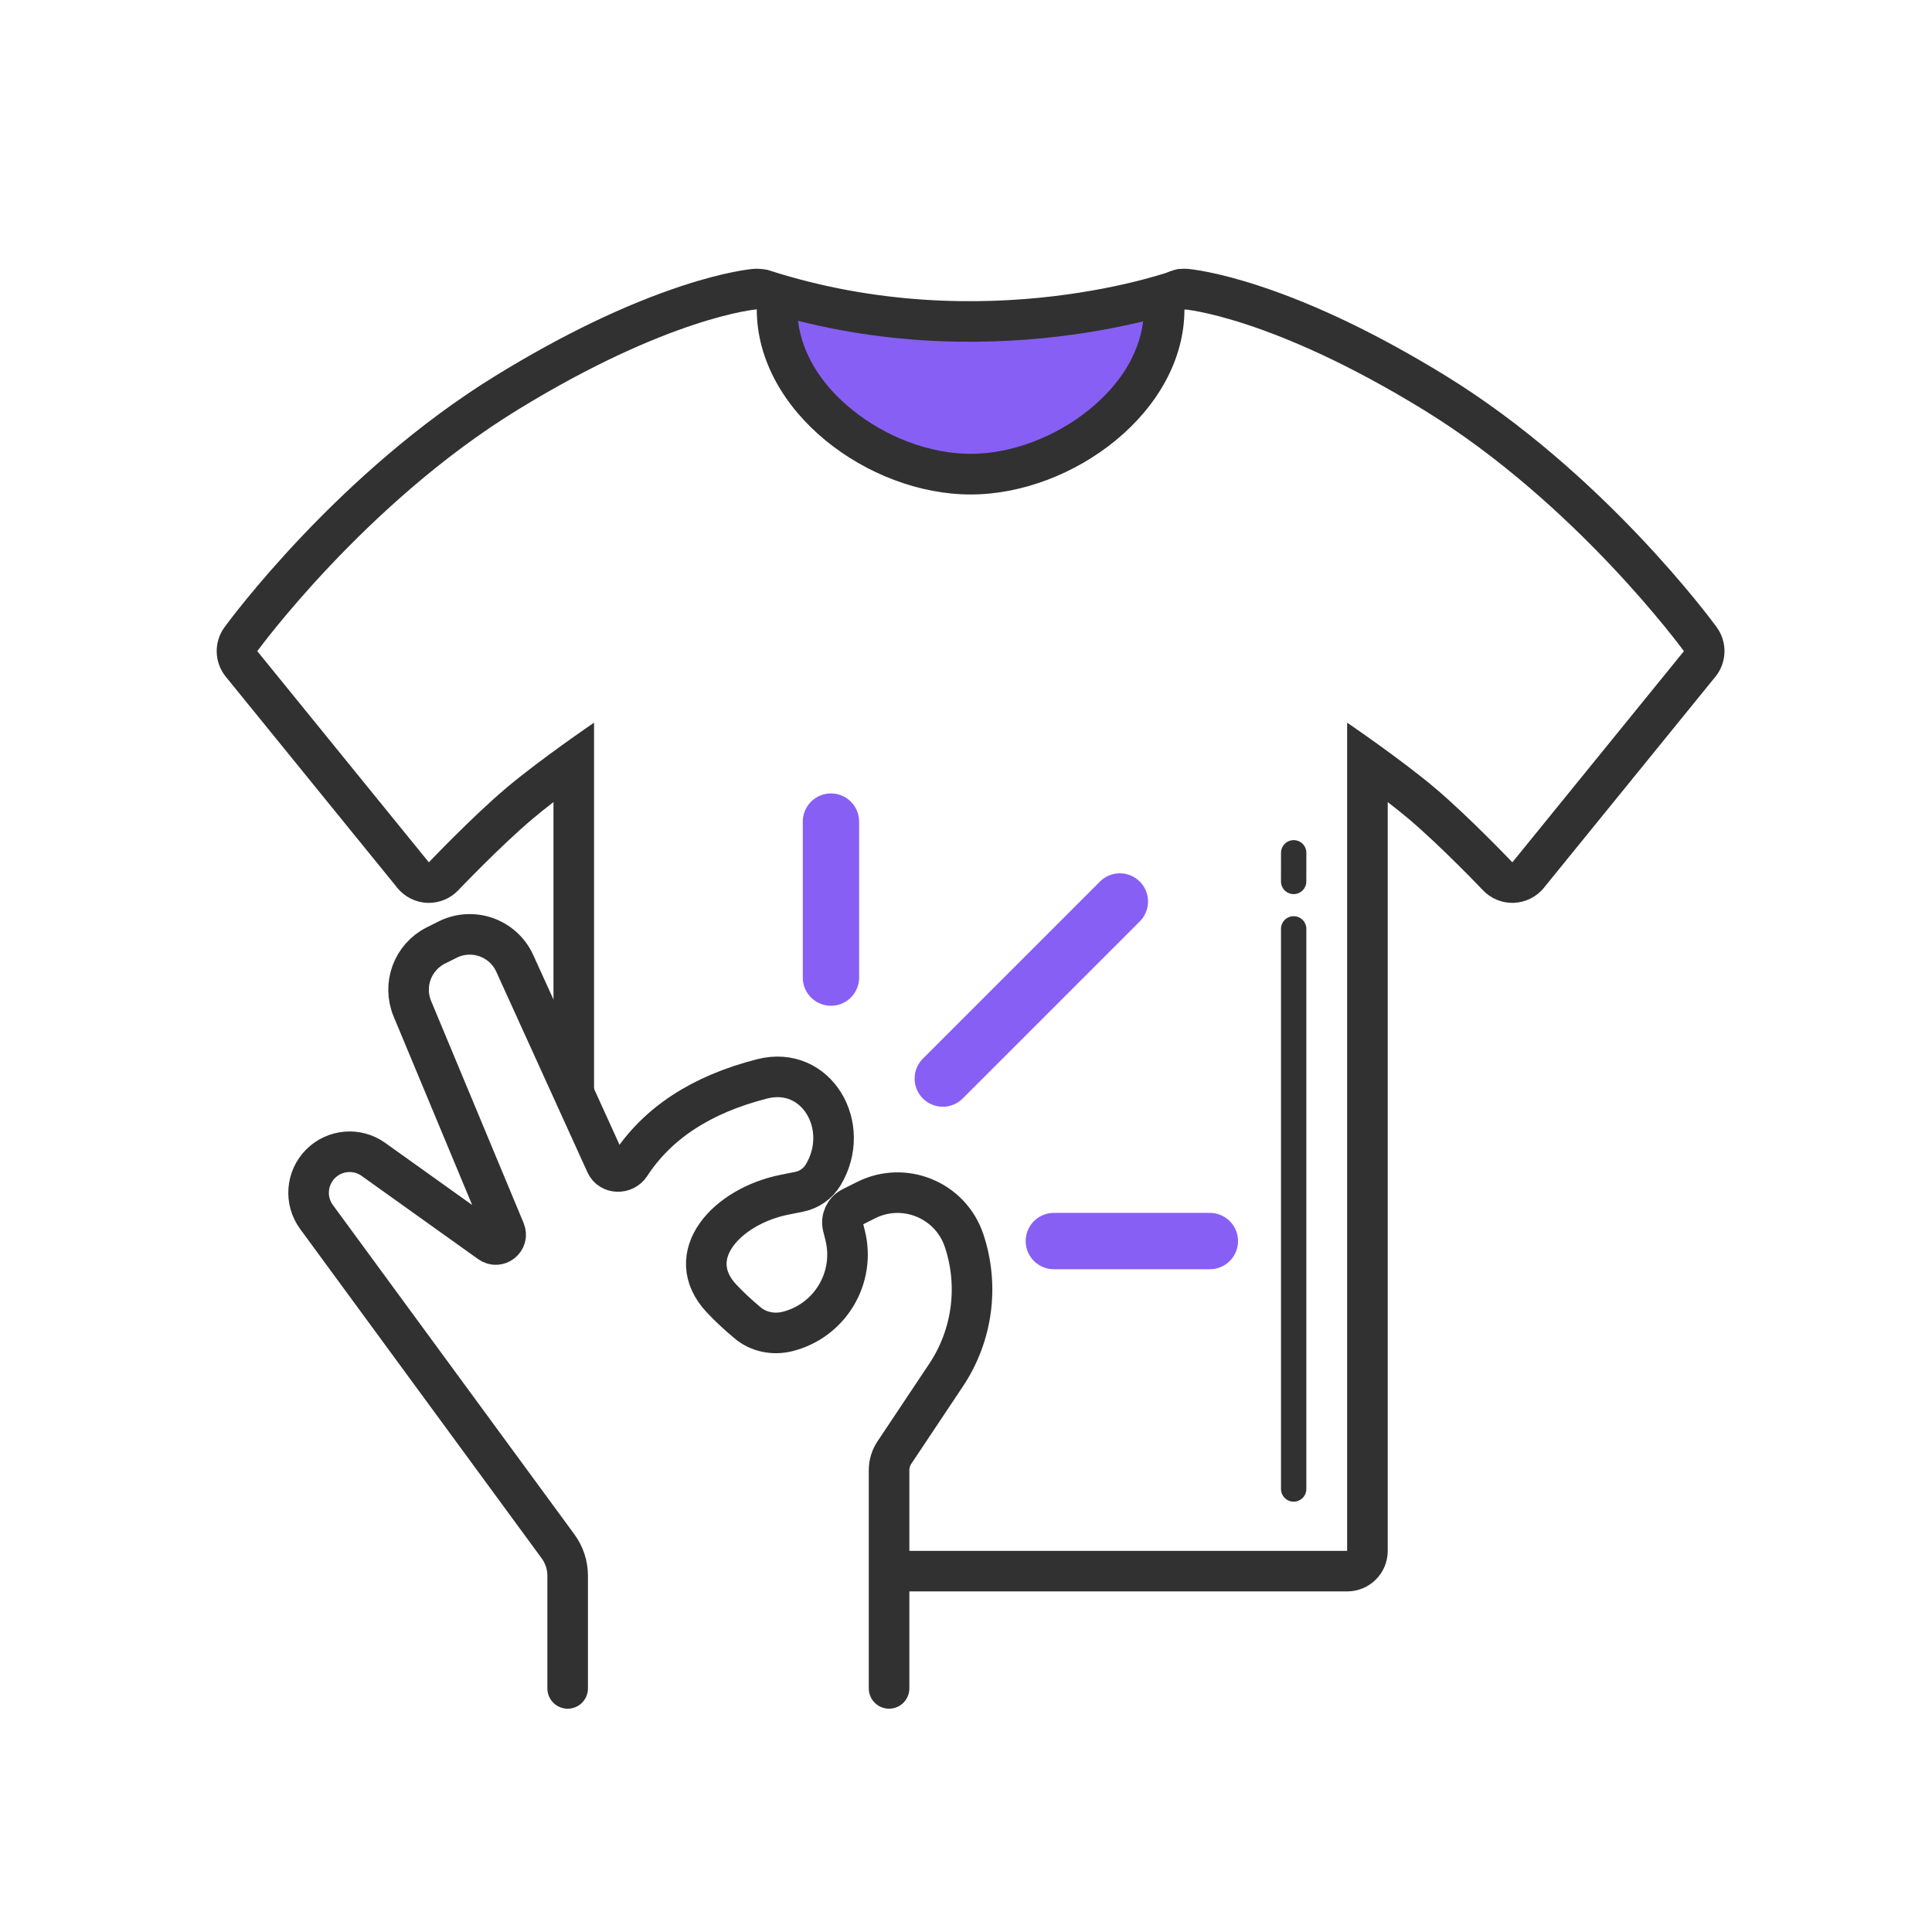
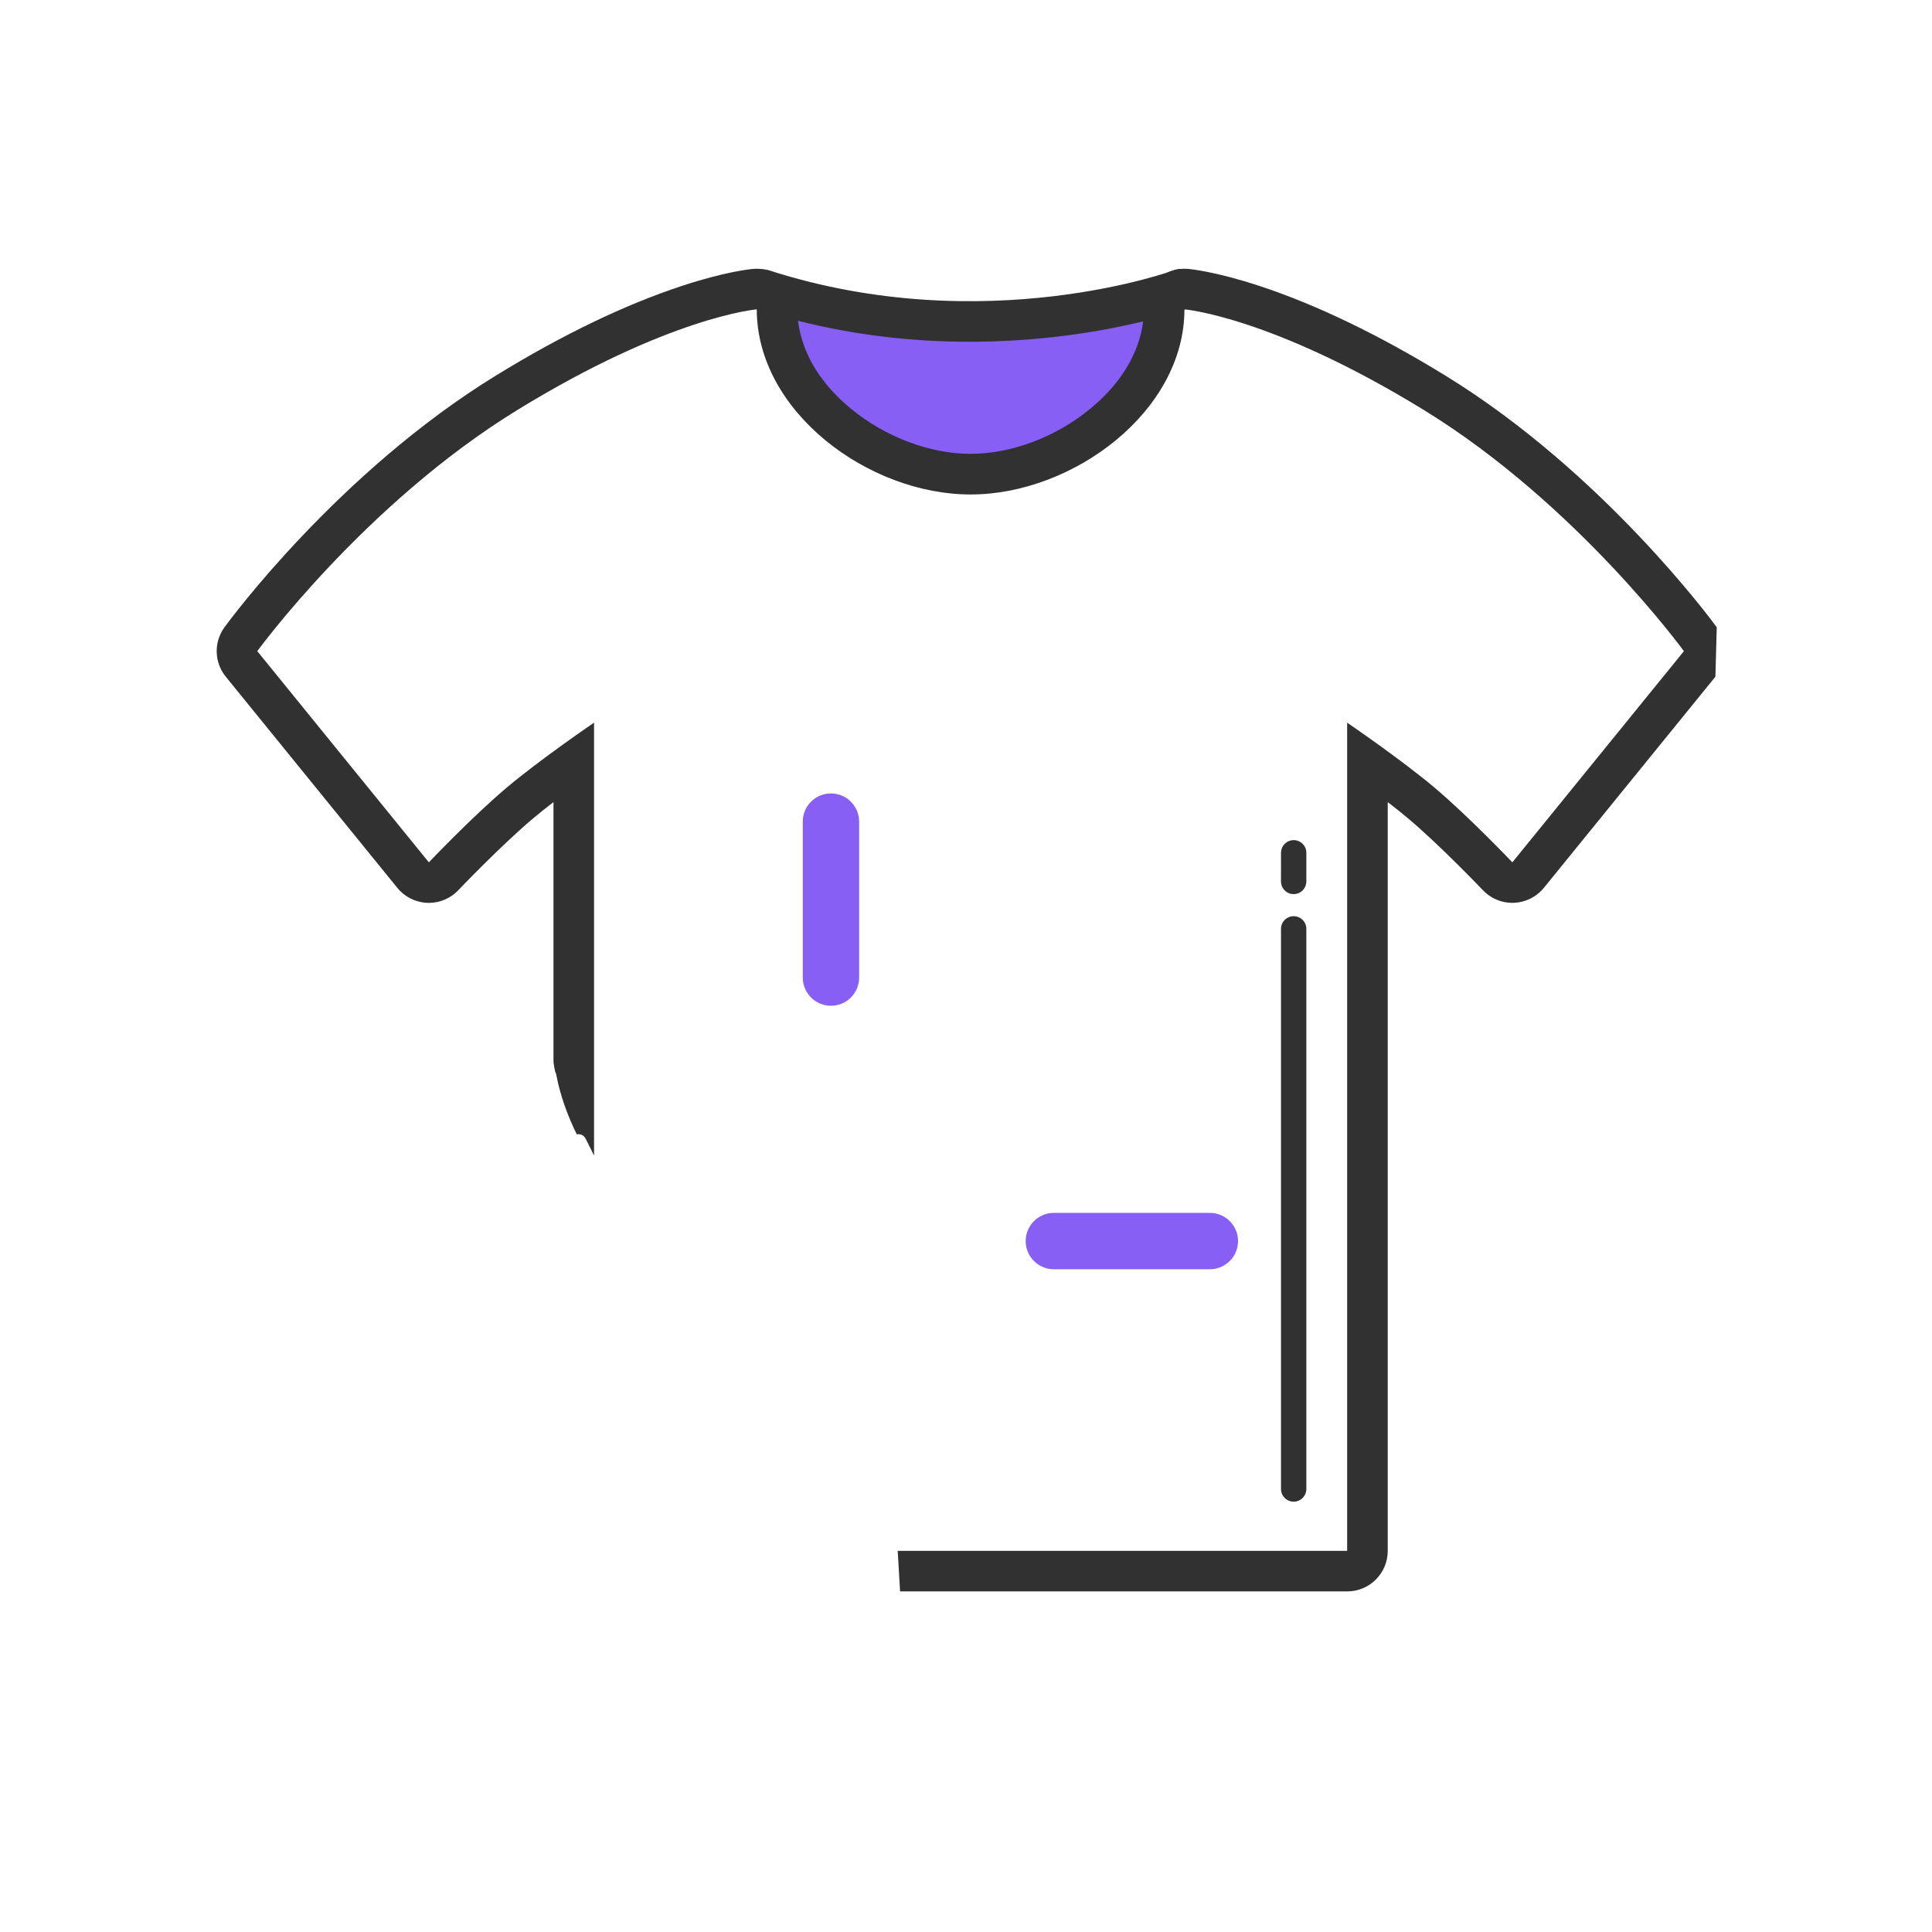
<svg xmlns="http://www.w3.org/2000/svg" width="1000" height="1000" viewBox="0 0 1000 1000" fill="none">
  <path d="M402.46 169.63C402.46 128.11 447.52 169.63 503.11 169.63C558.7 169.63 603.76 134.75 603.76 169.63C603.76 225.22 558.7 245.2 503.11 245.2C447.52 245.2 402.46 225.22 402.46 169.63Z" fill="#875FF5" />
-   <path d="M888.59 324.67C886.22 321.42 829.7 244.52 748.14 194.41C714.01 173.44 681.7 157.85 652.09 148.07C629.22 140.52 616.2 139.29 614.79 139.17C614.22 139.12 613.65 139.1 613.08 139.1C607.83 139.1 602.74 141.07 598.85 144.66C594.54 148.64 592.08 154.23 592.08 160.1C592.08 170.79 588.46 191.69 564.23 211.64C546.53 226.21 523.42 234.91 502.39 234.91C481.36 234.91 458.25 226.21 440.55 211.64C416.32 191.69 412.7 170.78 412.7 160.1C412.7 154.23 410.25 148.63 405.93 144.66C402.04 141.07 396.95 139.1 391.7 139.1C391.13 139.1 390.56 139.12 389.99 139.17C388.58 139.28 375.55 140.51 352.69 148.07C323.08 157.85 290.77 173.44 256.64 194.41C175.08 244.52 118.56 321.42 116.19 324.67C110.58 332.37 110.86 342.88 116.87 350.27L205.67 459.57C209.48 464.26 215.12 467.08 221.15 467.31C221.42 467.32 221.7 467.33 221.97 467.33C227.71 467.33 233.21 464.98 237.19 460.8C237.4 460.57 258.99 437.93 275.49 423.98C278.83 421.16 282.59 418.15 286.48 415.16V549.66C286.71 551.33 286.99 552.99 287.32 554.66C287.6 555.13 287.82 555.67 287.94 556.32C289.89 566.85 293.7 577.2 298.52 587.13C300.3 586.79 302.17 587.42 303.24 589.57C304.66 592.41 306.08 595.26 307.48 598.12V374.05C307.48 374.05 279.53 393.07 261.93 407.95C244.33 422.83 221.97 446.34 221.97 446.34L133.17 337.04C133.17 337.04 188.68 260.82 267.63 212.31C346.58 163.8 391.7 160.12 391.7 160.12C391.7 213.04 449.46 255.94 502.38 255.94C555.3 255.94 613.06 213.04 613.06 160.12C613.06 160.12 658.17 163.8 737.13 212.31C816.09 260.82 871.59 337.04 871.59 337.04L782.79 446.34C782.79 446.34 760.43 422.83 742.83 407.95C725.23 393.07 697.28 374.05 697.28 374.05V802.71H464.65C465.04 809.71 465.49 816.71 465.89 823.71H697.29C708.89 823.71 718.29 814.31 718.29 802.71V415.16C722.18 418.16 725.94 421.16 729.28 423.98C745.78 437.93 767.37 460.58 767.58 460.8C771.55 464.97 777.06 467.32 782.79 467.32C783.06 467.32 783.34 467.32 783.61 467.3C789.64 467.06 795.28 464.24 799.09 459.56L887.89 350.26C893.9 342.87 894.17 332.36 888.57 324.66L888.59 324.67Z" fill="#313131" />
+   <path d="M888.59 324.67C886.22 321.42 829.7 244.52 748.14 194.41C714.01 173.44 681.7 157.85 652.09 148.07C629.22 140.52 616.2 139.29 614.79 139.17C614.22 139.12 613.65 139.1 613.08 139.1C607.83 139.1 602.74 141.07 598.85 144.66C594.54 148.64 592.08 154.23 592.08 160.1C592.08 170.79 588.46 191.69 564.23 211.64C546.53 226.21 523.42 234.91 502.39 234.91C481.36 234.91 458.25 226.21 440.55 211.64C416.32 191.69 412.7 170.78 412.7 160.1C412.7 154.23 410.25 148.63 405.93 144.66C402.04 141.07 396.95 139.1 391.7 139.1C391.13 139.1 390.56 139.12 389.99 139.17C388.58 139.28 375.55 140.51 352.69 148.07C323.08 157.85 290.77 173.44 256.64 194.41C175.08 244.52 118.56 321.42 116.19 324.67C110.58 332.37 110.86 342.88 116.87 350.27L205.67 459.57C209.48 464.26 215.12 467.08 221.15 467.31C221.42 467.32 221.7 467.33 221.97 467.33C227.71 467.33 233.21 464.98 237.19 460.8C237.4 460.57 258.99 437.93 275.49 423.98C278.83 421.16 282.59 418.15 286.48 415.16V549.66C286.71 551.33 286.99 552.99 287.32 554.66C287.6 555.13 287.82 555.67 287.94 556.32C289.89 566.85 293.7 577.2 298.52 587.13C300.3 586.79 302.17 587.42 303.24 589.57C304.66 592.41 306.08 595.26 307.48 598.12V374.05C307.48 374.05 279.53 393.07 261.93 407.95C244.33 422.83 221.97 446.34 221.97 446.34L133.17 337.04C133.17 337.04 188.68 260.82 267.63 212.31C346.58 163.8 391.7 160.12 391.7 160.12C391.7 213.04 449.46 255.94 502.38 255.94C555.3 255.94 613.06 213.04 613.06 160.12C613.06 160.12 658.17 163.8 737.13 212.31C816.09 260.82 871.59 337.04 871.59 337.04L782.79 446.34C782.79 446.34 760.43 422.83 742.83 407.95C725.23 393.07 697.28 374.05 697.28 374.05V802.71H464.65C465.04 809.71 465.49 816.71 465.89 823.71H697.29C708.89 823.71 718.29 814.31 718.29 802.71V415.16C722.18 418.16 725.94 421.16 729.28 423.98C745.78 437.93 767.37 460.58 767.58 460.8C771.55 464.97 777.06 467.32 782.79 467.32C783.06 467.32 783.34 467.32 783.61 467.3C789.64 467.06 795.28 464.24 799.09 459.56L887.89 350.26L888.59 324.67Z" fill="#313131" />
  <path d="M394.98 149.97C510.28 187.06 611.24 149.76 611.24 149.76" stroke="#313131" stroke-width="21" stroke-linecap="round" stroke-linejoin="round" />
  <path d="M669.61 441.41L669.59 456.23" stroke="#313131" stroke-width="13.12" stroke-linecap="round" stroke-linejoin="round" />
  <path d="M669.6 480.78V770.7" stroke="#313131" stroke-width="13.12" stroke-linecap="round" stroke-linejoin="round" />
-   <path d="M293.82 873.92V815.57C293.82 810.13 292.08 804.82 288.87 800.43L163.83 629.92C157.63 621.47 158.53 609.77 165.94 602.36C173.28 595.02 184.84 594.07 193.29 600.1L253.63 643.2C257.82 646.19 263.31 641.82 261.33 637.06L213.44 522.11C208.27 509.69 213.59 495.39 225.62 489.37L231.69 486.34C244.66 479.85 260.43 485.43 266.44 498.64L313.66 602.52C315.93 607.5 323.19 607.6 326.18 603.01C340.11 581.65 362.46 566.61 394.44 558.43C422.71 551.2 441.11 583.08 426.09 608.11C423.37 612.65 418.86 615.82 413.67 616.86L406.08 618.38C376.24 624.35 352.67 649.86 373.46 672.08C377.2 676.07 381.67 680.29 387 684.74C392.69 689.49 400.39 690.97 407.58 689.18C429.57 683.68 442.94 661.4 437.44 639.41L436.29 634.82C435.3 630.86 437.19 626.74 440.85 624.91L448.34 621.16C468.1 611.28 492.04 621.19 499.02 642.15C506.82 665.54 503.38 691.21 489.7 711.72L462.91 751.9C461.13 754.57 460.18 757.7 460.18 760.91V873.91" stroke="#313131" stroke-width="21" stroke-linecap="round" stroke-linejoin="round" />
  <path d="M430.1 506V425.26" stroke="#875FF5" stroke-width="29.16" stroke-linecap="round" stroke-linejoin="round" />
  <path d="M545.47 642.37H626.22" stroke="#875FF5" stroke-width="29.16" stroke-linecap="round" stroke-linejoin="round" />
-   <path d="M487.989 558.26L579.639 466.61" stroke="#875FF5" stroke-width="29.16" stroke-linecap="round" stroke-linejoin="round" />
</svg>